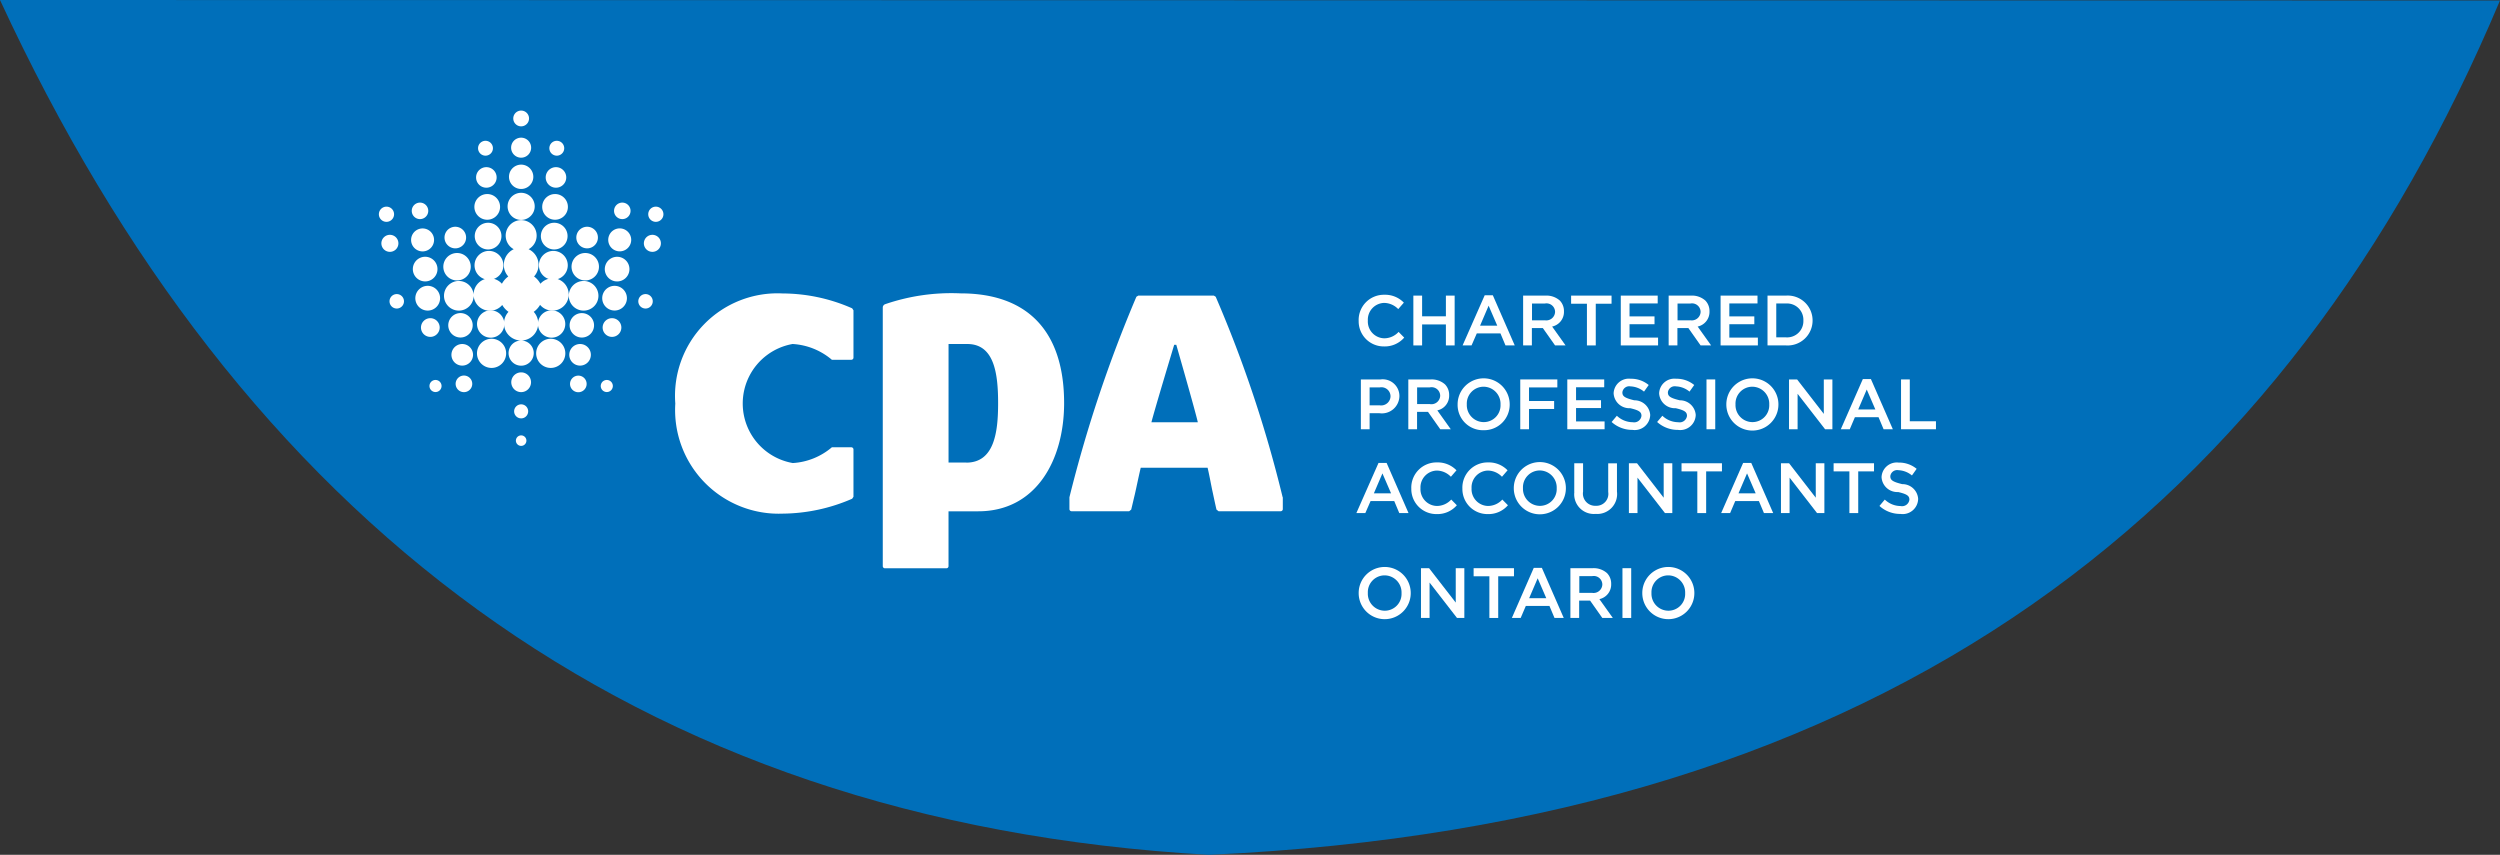
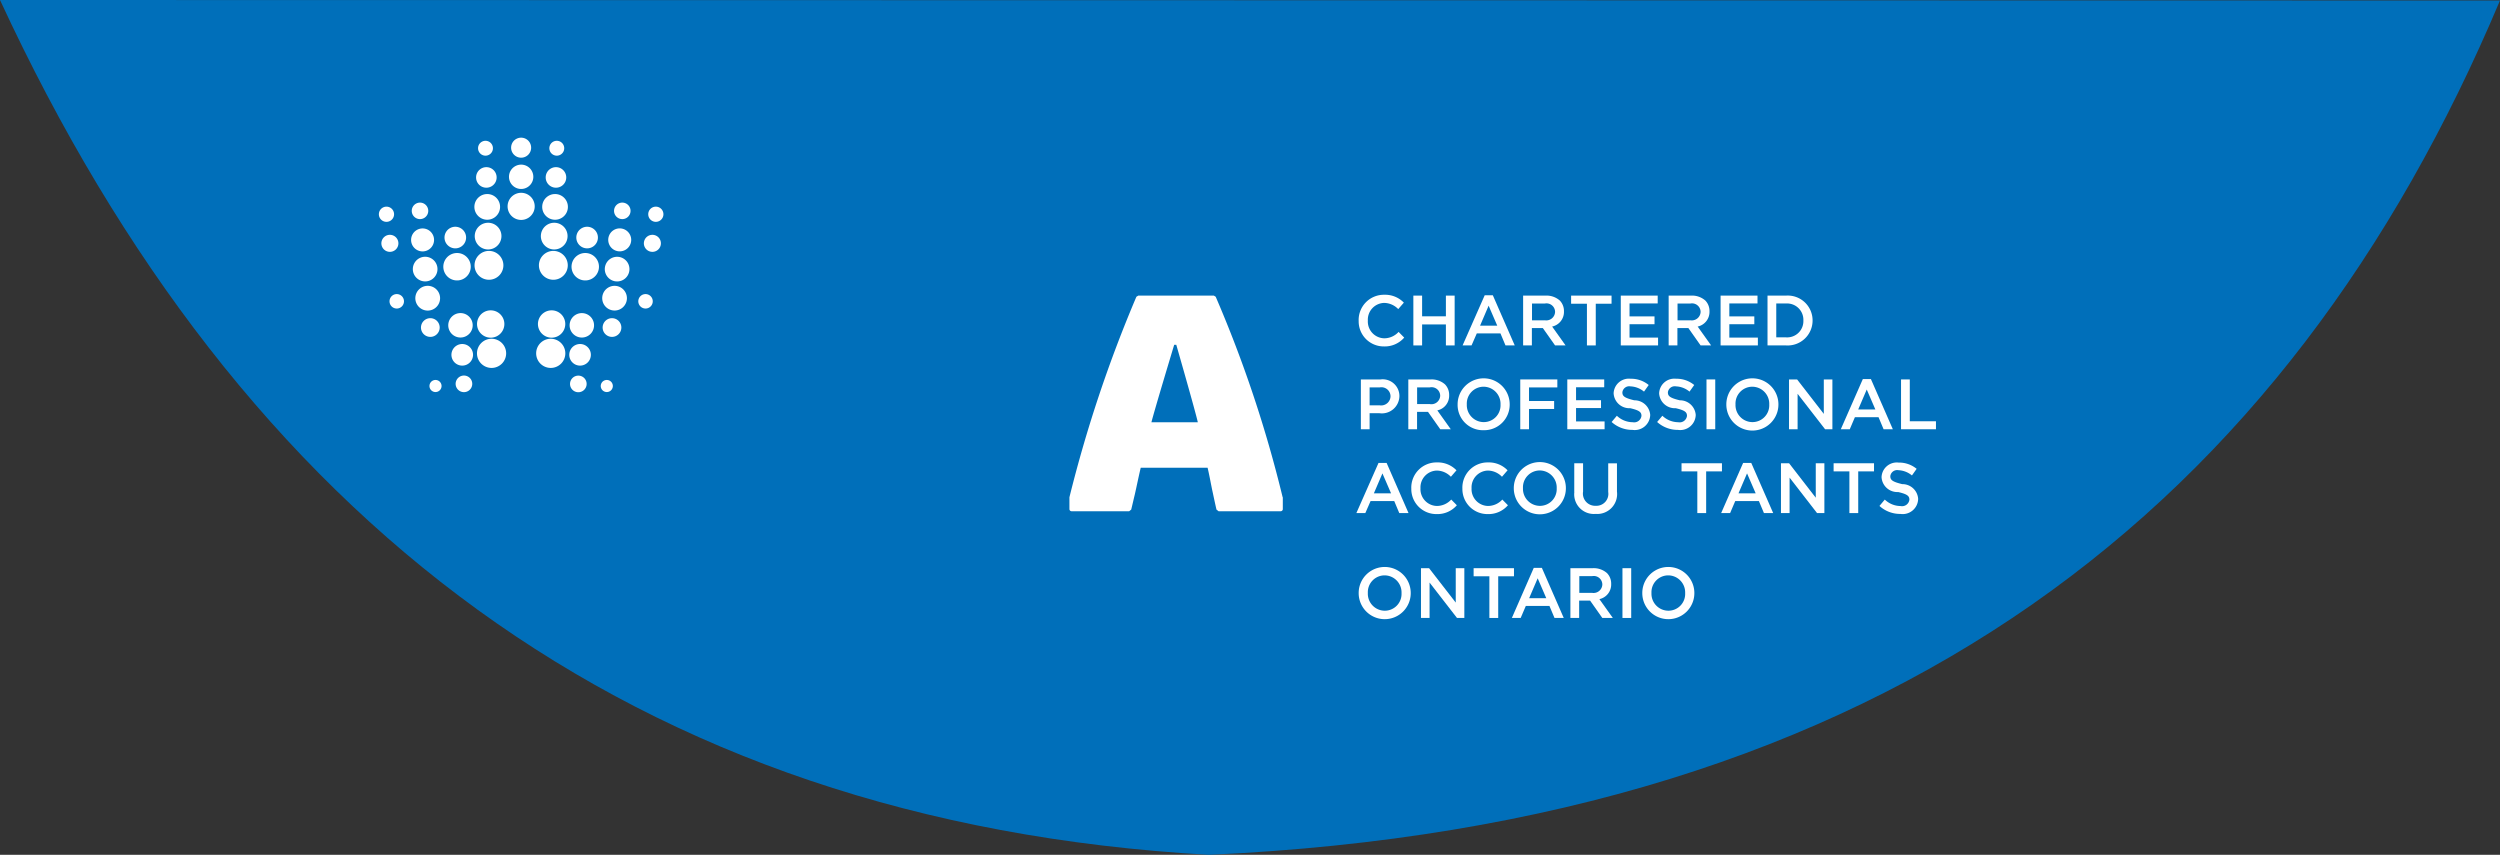
<svg xmlns="http://www.w3.org/2000/svg" id="Layer_1" data-name="Layer 1" width="95.135" height="32.529" viewBox="0 0 95.135 32.529">
  <rect x="0" y="0" width="95.135" height="32.529" fill="#333333" stroke="none" />
  <defs>
    <style>.cls-1{fill:#006fba;}.cls-2{fill:#fff;}</style>
  </defs>
  <title>logo</title>
  <path class="cls-1" d="M152.858,184.009l95.135,0.018c-8.055,19.13-23.061,31.334-49.133,32.511C176.854,215.3,162.006,203.756,152.858,184.009Z" transform="translate(-152.858 -184.009)" />
  <path class="cls-2" d="M204.56,196.212v-0.005a0.96,0.96,0,0,1,.978-0.981,0.987,0.987,0,0,1,.742.3l-0.214.246a0.755,0.755,0,0,0-.531-0.236,0.638,0.638,0,0,0-.625.669v0.006a0.639,0.639,0,0,0,.625.672,0.742,0.742,0,0,0,.545-0.244l0.214,0.217a0.978,0.978,0,0,1-.769.336,0.954,0.954,0,0,1-.964-0.975" transform="translate(-152.858 -184.009)" />
  <polygon class="cls-2" points="53.784 11.249 54.117 11.249 54.117 12.037 55.022 12.037 55.022 11.249 55.355 11.249 55.355 13.145 55.022 13.145 55.022 12.346 54.117 12.346 54.117 13.145 53.784 13.145 53.784 11.249" />
  <path class="cls-2" d="M209.357,195.245h0.309l0.834,1.909h-0.352l-0.192-.458h-0.9l-0.2.458h-0.341Zm0.477,1.156-0.328-.759-0.325.759h0.653Z" transform="translate(-152.858 -184.009)" />
  <path class="cls-2" d="M210.824,195.258h0.845a0.764,0.764,0,0,1,.547.189,0.573,0.573,0,0,1,.157.409v0.005a0.57,0.57,0,0,1-.45.575l0.512,0.718h-0.4l-0.466-.661h-0.417v0.661h-0.333v-1.9Zm0.821,0.939a0.335,0.335,0,0,0,.39-0.317v-0.006a0.327,0.327,0,0,0-.393-0.314h-0.485V196.2h0.488Z" transform="translate(-152.858 -184.009)" />
  <polygon class="cls-2" points="60.389 11.558 59.787 11.558 59.787 11.249 61.326 11.249 61.326 11.558 60.725 11.558 60.725 13.145 60.389 13.145 60.389 11.558" />
  <polygon class="cls-2" points="61.677 11.249 63.082 11.249 63.082 11.547 62.01 11.547 62.01 12.04 62.961 12.04 62.961 12.338 62.01 12.338 62.01 12.847 63.096 12.847 63.096 13.145 61.677 13.145 61.677 11.249" />
  <path class="cls-2" d="M216.362,195.258h0.845a0.765,0.765,0,0,1,.547.189,0.573,0.573,0,0,1,.157.409v0.005a0.57,0.57,0,0,1-.45.575l0.512,0.718h-0.4l-0.466-.661h-0.417v0.661h-0.333v-1.9Zm0.821,0.939a0.336,0.336,0,0,0,.39-0.317v-0.006a0.327,0.327,0,0,0-.393-0.314h-0.485V196.2h0.488Z" transform="translate(-152.858 -184.009)" />
  <polygon class="cls-2" points="65.475 11.249 66.88 11.249 66.88 11.547 65.808 11.547 65.808 12.04 66.759 12.04 66.759 12.338 65.808 12.338 65.808 12.847 66.894 12.847 66.894 13.145 65.475 13.145 65.475 11.249" />
  <path class="cls-2" d="M220.119,195.258h0.707a0.945,0.945,0,0,1,1.008.943v0.005a0.949,0.949,0,0,1-1.008.948h-0.707v-1.9Zm0.333,0.3v1.289h0.374a0.618,0.618,0,0,0,.658-0.639v-0.006a0.622,0.622,0,0,0-.658-0.644h-0.374Z" transform="translate(-152.858 -184.009)" />
  <path class="cls-2" d="M204.644,198.448h0.747a0.636,0.636,0,0,1,.72.633v0.006a0.668,0.668,0,0,1-.758.647h-0.376v0.61h-0.333v-1.9Zm0.72,0.986a0.357,0.357,0,0,0,.409-0.339V199.09a0.346,0.346,0,0,0-.409-0.339h-0.387v0.683h0.387Z" transform="translate(-152.858 -184.009)" />
  <path class="cls-2" d="M206.452,198.448H207.3a0.765,0.765,0,0,1,.547.189,0.573,0.573,0,0,1,.157.409v0.006a0.569,0.569,0,0,1-.45.574l0.512,0.718h-0.4l-0.466-.661h-0.417v0.661h-0.333v-1.9Zm0.821,0.939a0.335,0.335,0,0,0,.39-0.317v-0.006a0.327,0.327,0,0,0-.393-0.314h-0.485v0.636h0.488Z" transform="translate(-152.858 -184.009)" />
  <path class="cls-2" d="M208.326,199.4V199.4a0.991,0.991,0,0,1,1.982-.006V199.4a0.972,0.972,0,0,1-.994.98,0.962,0.962,0,0,1-.988-0.975m1.633,0V199.4a0.65,0.65,0,0,0-.644-0.675,0.641,0.641,0,0,0-.639.669V199.4a0.647,0.647,0,0,0,.644.672,0.638,0.638,0,0,0,.639-0.666" transform="translate(-152.858 -184.009)" />
  <polygon class="cls-2" points="57.852 14.439 59.263 14.439 59.263 14.743 58.185 14.743 58.185 15.26 59.141 15.26 59.141 15.563 58.185 15.563 58.185 16.335 57.852 16.335 57.852 14.439" />
  <polygon class="cls-2" points="59.642 14.439 61.047 14.439 61.047 14.737 59.975 14.737 59.975 15.23 60.925 15.23 60.925 15.528 59.975 15.528 59.975 16.037 61.061 16.037 61.061 16.335 59.642 16.335 59.642 14.439" />
  <path class="cls-2" d="M214.186,200.068l0.2-.238a0.878,0.878,0,0,0,.6.246,0.281,0.281,0,0,0,.336-0.238v-0.005c0-.136-0.076-0.209-0.428-0.29a0.6,0.6,0,0,1-.631-0.566v-0.005a0.58,0.58,0,0,1,.647-0.55,1.049,1.049,0,0,1,.688.238l-0.179.252a0.862,0.862,0,0,0-.514-0.2,0.262,0.262,0,0,0-.309.225v0.005c0,0.146.087,0.211,0.452,0.3a0.6,0.6,0,0,1,.607.555v0.005a0.59,0.59,0,0,1-.677.566,1.168,1.168,0,0,1-.791-0.3" transform="translate(-152.858 -184.009)" />
  <path class="cls-2" d="M215.918,200.068l0.2-.238a0.878,0.878,0,0,0,.6.246,0.281,0.281,0,0,0,.336-0.238v-0.005c0-.136-0.076-0.209-0.428-0.29a0.6,0.6,0,0,1-.631-0.566v-0.005a0.58,0.58,0,0,1,.647-0.55,1.049,1.049,0,0,1,.688.238l-0.179.252a0.862,0.862,0,0,0-.514-0.2,0.262,0.262,0,0,0-.309.225v0.005c0,0.146.087,0.211,0.452,0.3a0.6,0.6,0,0,1,.607.555v0.005a0.59,0.59,0,0,1-.677.566,1.168,1.168,0,0,1-.791-0.3" transform="translate(-152.858 -184.009)" />
  <rect class="cls-2" x="64.939" y="14.439" width="0.333" height="1.896" />
  <path class="cls-2" d="M218.552,199.4V199.4a0.991,0.991,0,0,1,1.982-.006V199.4a0.991,0.991,0,0,1-1.982.005m1.633,0V199.4a0.65,0.65,0,0,0-.645-0.675,0.641,0.641,0,0,0-.639.669V199.4a0.647,0.647,0,0,0,.644.672,0.639,0.639,0,0,0,.64-0.666" transform="translate(-152.858 -184.009)" />
  <polygon class="cls-2" points="68.079 14.439 68.387 14.439 69.403 15.75 69.403 14.439 69.73 14.439 69.73 16.335 69.452 16.335 68.406 14.986 68.406 16.335 68.079 16.335 68.079 14.439" />
  <path class="cls-2" d="M223.746,198.435h0.308l0.834,1.909h-0.352l-0.192-.458h-0.9l-0.195.458h-0.341Zm0.477,1.156-0.328-.759-0.325.759h0.653Z" transform="translate(-152.858 -184.009)" />
  <polygon class="cls-2" points="72.342 14.439 72.675 14.439 72.675 16.031 73.671 16.031 73.671 16.335 72.342 16.335 72.342 14.439" />
  <path class="cls-2" d="M205.316,201.625h0.308l0.834,1.909h-0.352l-0.192-.458h-0.9l-0.2.458h-0.341Zm0.477,1.156-0.328-.758-0.325.758h0.653Z" transform="translate(-152.858 -184.009)" />
  <path class="cls-2" d="M206.563,202.592v-0.005a0.96,0.96,0,0,1,.978-0.981,0.987,0.987,0,0,1,.742.3l-0.213.246a0.755,0.755,0,0,0-.531-0.236,0.639,0.639,0,0,0-.626.669v0.006a0.639,0.639,0,0,0,.626.672,0.741,0.741,0,0,0,.544-0.244l0.214,0.217a0.977,0.977,0,0,1-.769.336,0.953,0.953,0,0,1-.964-0.975" transform="translate(-152.858 -184.009)" />
  <path class="cls-2" d="M208.507,202.592v-0.005a0.96,0.96,0,0,1,.978-0.981,0.987,0.987,0,0,1,.742.3l-0.213.246a0.755,0.755,0,0,0-.531-0.236,0.639,0.639,0,0,0-.626.669v0.006a0.639,0.639,0,0,0,.626.672,0.741,0.741,0,0,0,.544-0.244l0.214,0.217a0.977,0.977,0,0,1-.769.336,0.953,0.953,0,0,1-.964-0.975" transform="translate(-152.858 -184.009)" />
  <path class="cls-2" d="M210.464,202.592v-0.005a0.991,0.991,0,0,1,1.982-.006v0.006a0.991,0.991,0,0,1-1.982.005m1.633,0v-0.005a0.65,0.65,0,0,0-.645-0.675,0.641,0.641,0,0,0-.639.669v0.006a0.648,0.648,0,0,0,.645.672,0.638,0.638,0,0,0,.639-0.666" transform="translate(-152.858 -184.009)" />
  <path class="cls-2" d="M212.765,202.73v-1.091H213.1v1.078a0.464,0.464,0,0,0,.48.539,0.454,0.454,0,0,0,.477-0.525v-1.091h0.333v1.075a0.757,0.757,0,0,1-.815.85,0.747,0.747,0,0,1-.807-0.834" transform="translate(-152.858 -184.009)" />
-   <polygon class="cls-2" points="61.986 17.629 62.295 17.629 63.31 18.94 63.31 17.629 63.638 17.629 63.638 19.525 63.359 19.525 62.313 18.176 62.313 19.525 61.986 19.525 61.986 17.629" />
  <polygon class="cls-2" points="64.59 17.938 63.989 17.938 63.989 17.629 65.527 17.629 65.527 17.938 64.926 17.938 64.926 19.525 64.59 19.525 64.59 17.938" />
  <path class="cls-2" d="M219.191,201.625H219.5l0.835,1.909h-0.352l-0.192-.458h-0.9l-0.195.458h-0.341Zm0.477,1.156-0.328-.758-0.325.758h0.653Z" transform="translate(-152.858 -184.009)" />
  <polygon class="cls-2" points="67.773 17.629 68.082 17.629 69.097 18.94 69.097 17.629 69.425 17.629 69.425 19.525 69.146 19.525 68.101 18.176 68.101 19.525 67.773 19.525 67.773 17.629" />
  <polygon class="cls-2" points="70.377 17.938 69.776 17.938 69.776 17.629 71.314 17.629 71.314 17.938 70.713 17.938 70.713 19.525 70.377 19.525 70.377 17.938" />
  <path class="cls-2" d="M224.382,203.258l0.2-.238a0.878,0.878,0,0,0,.6.246,0.281,0.281,0,0,0,.336-0.238v-0.005c0-.136-0.076-0.209-0.428-0.29a0.6,0.6,0,0,1-.631-0.566v-0.005a0.58,0.58,0,0,1,.647-0.55,1.049,1.049,0,0,1,.688.238l-0.179.252a0.859,0.859,0,0,0-.514-0.2,0.262,0.262,0,0,0-.309.225v0.005c0,0.146.087,0.211,0.452,0.3a0.6,0.6,0,0,1,.607.555V203a0.59,0.59,0,0,1-.677.566,1.168,1.168,0,0,1-.791-0.3" transform="translate(-152.858 -184.009)" />
  <path class="cls-2" d="M201.668,202.933a47.479,47.479,0,0,0-2.548-7.632l-0.072-.044h-2.873l-0.073.045a50.492,50.492,0,0,0-2.548,7.63l0,0.019v0.431a0.082,0.082,0,0,0,.083.082h2.19l0.078-.063c0.043-.177.088-0.372,0.137-0.577,0.069-.3.146-0.686,0.225-1.015h2.545c0.07,0.292.13,0.643,0.19,0.917,0.052,0.242.1,0.47,0.148,0.675l0.08,0.063h2.361a0.082,0.082,0,0,0,.083-0.082v-0.431l0-.019m-5-2.854c0.112-.45.867-2.949,0.867-2.949h0.079s0.719,2.5.82,2.949h-1.767Z" transform="translate(-152.858 -184.009)" />
-   <path class="cls-2" d="M189.414,195.173a7.757,7.757,0,0,0-2.876.413,0.141,0.141,0,0,0-.087.112v9.855a0.082,0.082,0,0,0,.083.082h2.338a0.081,0.081,0,0,0,.081-0.082v-2.087h1.132c2.2,0,3.267-1.948,3.267-4.116,0-2.732-1.386-4.177-3.939-4.177m0.213,6.437h-0.672V197.1h0.713c1.029,0,1.173,1.126,1.173,2.254,0,1.105-.145,2.26-1.214,2.26" transform="translate(-152.858 -184.009)" />
-   <path class="cls-2" d="M183.028,197.1a2.531,2.531,0,0,1,1.486.6l0.021,0h0.719a0.082,0.082,0,0,0,.082-0.083v-1.8l-0.05-.075a6.6,6.6,0,0,0-2.643-.566,3.9,3.9,0,0,0-4.087,4.19,3.945,3.945,0,0,0,4.087,4.189,6.746,6.746,0,0,0,2.643-.567l0.05-.075v-1.8a0.083,0.083,0,0,0-.082-0.083h-0.719l-0.021,0a2.53,2.53,0,0,1-1.486.6,2.3,2.3,0,0,1,0-4.532" transform="translate(-152.858 -184.009)" />
-   <path class="cls-2" d="M172.69,196.967a0.479,0.479,0,1,0,.479.479,0.479,0.479,0,0,0-.479-0.479m0,1.212a0.376,0.376,0,1,0,.376.376,0.376,0.376,0,0,0-.376-0.376m1.192-3.578a0.615,0.615,0,0,0-.459.206,0.836,0.836,0,0,0-.242-0.277,0.658,0.658,0,0,0-.208-1.038,0.589,0.589,0,1,0-.565,0,0.659,0.659,0,0,0-.208,1.038,0.831,0.831,0,0,0-.242.277,0.617,0.617,0,1,0,.012.807,0.834,0.834,0,0,0,.238.262,0.651,0.651,0,1,0,.96,0,0.836,0.836,0,0,0,.242-0.266,0.617,0.617,0,1,0,.472-1.014m-1.192,4.8a0.267,0.267,0,1,0,.267.266,0.266,0.266,0,0,0-.267-0.266m0,1.181a0.2,0.2,0,1,0,.2.2,0.2,0.2,0,0,0-.2-0.2m2.377-5.876a0.564,0.564,0,1,0,.564.564,0.565,0.565,0,0,0-.564-0.564m-4.75,0a0.564,0.564,0,1,0,.565.564,0.565,0.565,0,0,0-.565-0.564" transform="translate(-152.858 -184.009)" />
  <path class="cls-2" d="M172.69,192.378a0.516,0.516,0,1,0-.516-0.516,0.515,0.515,0,0,0,.516.516" transform="translate(-152.858 -184.009)" />
  <path class="cls-2" d="M176.245,194.886a0.47,0.47,0,1,0,.47.47,0.471,0.471,0,0,0-.47-0.47" transform="translate(-152.858 -184.009)" />
  <path class="cls-2" d="M169.605,195.357a0.471,0.471,0,1,0-.471.471,0.471,0.471,0,0,0,.471-0.471" transform="translate(-152.858 -184.009)" />
  <path class="cls-2" d="M173.948,192.486a0.508,0.508,0,1,0,.508.508,0.507,0.507,0,0,0-.508-0.508" transform="translate(-152.858 -184.009)" />
  <path class="cls-2" d="M173.915,193.557a0.549,0.549,0,1,0,.549.549,0.549,0.549,0,0,0-.549-0.549" transform="translate(-152.858 -184.009)" />
  <path class="cls-2" d="M173.849,195.819a0.52,0.52,0,1,0,.52.52,0.519,0.519,0,0,0-.52-0.52" transform="translate(-152.858 -184.009)" />
  <path class="cls-2" d="M173.816,196.9a0.555,0.555,0,1,0,.555.555,0.555,0.555,0,0,0-.555-0.555" transform="translate(-152.858 -184.009)" />
  <path class="cls-2" d="M175.13,193.637a0.522,0.522,0,1,0,.521.522,0.522,0.522,0,0,0-.521-0.522" transform="translate(-152.858 -184.009)" />
  <path class="cls-2" d="M171.432,192.486a0.508,0.508,0,1,0,.508.508,0.507,0.507,0,0,0-.508-0.508" transform="translate(-152.858 -184.009)" />
  <path class="cls-2" d="M171.465,193.557a0.549,0.549,0,1,0,.549.549,0.549,0.549,0,0,0-.549-0.549" transform="translate(-152.858 -184.009)" />
  <path class="cls-2" d="M171.531,195.819a0.52,0.52,0,1,0,.52.52,0.52,0.52,0,0,0-.52-0.52" transform="translate(-152.858 -184.009)" />
  <path class="cls-2" d="M171.564,196.9a0.555,0.555,0,1,0,.555.555,0.555,0.555,0,0,0-.555-0.555" transform="translate(-152.858 -184.009)" />
  <path class="cls-2" d="M170.25,193.637a0.522,0.522,0,1,0,.522.522,0.522,0.522,0,0,0-.522-0.522" transform="translate(-152.858 -184.009)" />
  <path class="cls-2" d="M171.4,192.371a0.489,0.489,0,1,0-.49-0.49,0.49,0.49,0,0,0,.49.49" transform="translate(-152.858 -184.009)" />
  <path class="cls-2" d="M169.916,196.389a0.465,0.465,0,1,0,.466-0.466,0.465,0.465,0,0,0-.466.466" transform="translate(-152.858 -184.009)" />
  <path class="cls-2" d="M173.981,192.371a0.489,0.489,0,1,0-.49-0.49,0.489,0.489,0,0,0,.49.49" transform="translate(-152.858 -184.009)" />
  <path class="cls-2" d="M172.69,191.2a0.463,0.463,0,1,0-.463-0.463,0.463,0.463,0,0,0,.463.463" transform="translate(-152.858 -184.009)" />
  <path class="cls-2" d="M175,196.854a0.465,0.465,0,1,0-.466-0.465,0.466,0.466,0,0,0,.466.465" transform="translate(-152.858 -184.009)" />
  <path class="cls-2" d="M170.513,198.3a0.316,0.316,0,1,0,.316.315,0.315,0.315,0,0,0-.316-0.315" transform="translate(-152.858 -184.009)" />
  <path class="cls-2" d="M168.019,193.269a0.324,0.324,0,1,0-.324.324,0.324,0.324,0,0,0,.324-0.324" transform="translate(-152.858 -184.009)" />
  <path class="cls-2" d="M168.841,192.347a0.314,0.314,0,1,0-.314-0.314,0.314,0.314,0,0,0,.314.314" transform="translate(-152.858 -184.009)" />
  <path class="cls-2" d="M167.565,192.451a0.289,0.289,0,1,0-.289-0.289,0.288,0.288,0,0,0,.289.289" transform="translate(-152.858 -184.009)" />
  <path class="cls-2" d="M174.014,191.152a0.391,0.391,0,1,0-.39-0.39,0.391,0.391,0,0,0,.39.39" transform="translate(-152.858 -184.009)" />
  <path class="cls-2" d="M171.366,191.152a0.391,0.391,0,1,0-.391-0.39,0.39,0.39,0,0,0,.391.39" transform="translate(-152.858 -184.009)" />
-   <path class="cls-2" d="M172.69,188.817a0.3,0.3,0,1,0-.3-0.3,0.3,0.3,0,0,0,.3.3" transform="translate(-152.858 -184.009)" />
  <path class="cls-2" d="M174.047,189.933a0.283,0.283,0,1,0-.284-0.284,0.284,0.284,0,0,0,.284.284" transform="translate(-152.858 -184.009)" />
  <path class="cls-2" d="M171.333,189.933a0.283,0.283,0,1,0-.283-0.284,0.284,0.284,0,0,0,.283.284" transform="translate(-152.858 -184.009)" />
  <path class="cls-2" d="M177.815,192.451a0.289,0.289,0,1,0-.289-0.289,0.289,0.289,0,0,0,.289.289" transform="translate(-152.858 -184.009)" />
  <path class="cls-2" d="M175.949,198.468a0.23,0.23,0,1,0,.23.23,0.23,0.23,0,0,0-.23-0.23" transform="translate(-152.858 -184.009)" />
  <path class="cls-2" d="M174.55,198.618a0.316,0.316,0,1,0,.316-0.315,0.316,0.316,0,0,0-.316.315" transform="translate(-152.858 -184.009)" />
  <path class="cls-2" d="M177.684,192.945a0.324,0.324,0,1,0,.324.324,0.324,0.324,0,0,0-.324-0.324" transform="translate(-152.858 -184.009)" />
  <path class="cls-2" d="M176.441,192.7a0.437,0.437,0,1,0,.437.438,0.438,0.438,0,0,0-.437-0.438" transform="translate(-152.858 -184.009)" />
  <path class="cls-2" d="M169.431,198.468a0.23,0.23,0,1,0,.23.23,0.23,0.23,0,0,0-.23-0.23" transform="translate(-152.858 -184.009)" />
  <path class="cls-2" d="M176.539,192.347a0.314,0.314,0,1,0-.314-0.314,0.314,0.314,0,0,0,.314.314" transform="translate(-152.858 -184.009)" />
  <path class="cls-2" d="M168.939,193.576a0.437,0.437,0,1,0-.437-0.437,0.437,0.437,0,0,0,.437.437" transform="translate(-152.858 -184.009)" />
  <path class="cls-2" d="M170.448,197.1a0.411,0.411,0,1,0,.411.411,0.411,0.411,0,0,0-.411-0.411" transform="translate(-152.858 -184.009)" />
  <path class="cls-2" d="M170.184,193.46a0.411,0.411,0,1,0-.411-0.412,0.412,0.412,0,0,0,.411.412" transform="translate(-152.858 -184.009)" />
  <path class="cls-2" d="M167.956,195.2a0.275,0.275,0,1,0,.275.275,0.275,0.275,0,0,0-.275-0.275" transform="translate(-152.858 -184.009)" />
  <path class="cls-2" d="M172.69,190.01a0.381,0.381,0,1,0-.382-0.381,0.382,0.382,0,0,0,.382.381" transform="translate(-152.858 -184.009)" />
  <path class="cls-2" d="M176.146,196.117a0.356,0.356,0,1,0,.357.356,0.356,0.356,0,0,0-.357-0.356" transform="translate(-152.858 -184.009)" />
  <path class="cls-2" d="M176.343,193.781a0.469,0.469,0,1,0,.468.469,0.468,0.468,0,0,0-.468-0.469" transform="translate(-152.858 -184.009)" />
  <path class="cls-2" d="M177.423,195.2a0.275,0.275,0,1,0,.275.275,0.275,0.275,0,0,0-.275-0.275" transform="translate(-152.858 -184.009)" />
  <path class="cls-2" d="M175.2,193.46a0.411,0.411,0,1,0-.411-0.412,0.412,0.412,0,0,0,.411.412" transform="translate(-152.858 -184.009)" />
  <path class="cls-2" d="M169.59,196.473a0.356,0.356,0,1,0-.357.356,0.357,0.357,0,0,0,.357-0.356" transform="translate(-152.858 -184.009)" />
  <path class="cls-2" d="M169.037,194.718a0.469,0.469,0,1,0-.469-0.469,0.469,0.469,0,0,0,.469.469" transform="translate(-152.858 -184.009)" />
  <path class="cls-2" d="M174.932,197.922a0.411,0.411,0,1,0-.411-0.411,0.411,0.411,0,0,0,.411.411" transform="translate(-152.858 -184.009)" />
  <path class="cls-2" d="M204.561,206.583v-0.005a0.99,0.99,0,0,1,1.981-.006v0.006a0.99,0.99,0,0,1-1.981.005m1.631,0v-0.005a0.649,0.649,0,0,0-.644-0.674,0.64,0.64,0,0,0-.638.668v0.006a0.646,0.646,0,0,0,.644.671,0.638,0.638,0,0,0,.638-0.665" transform="translate(-152.858 -184.009)" />
  <polygon class="cls-2" points="54.074 21.622 54.382 21.622 55.397 22.931 55.397 21.622 55.724 21.622 55.724 23.516 55.445 23.516 54.401 22.169 54.401 23.516 54.074 23.516 54.074 21.622" />
  <polygon class="cls-2" points="56.677 21.93 56.077 21.93 56.077 21.622 57.613 21.622 57.613 21.93 57.013 21.93 57.013 23.516 56.677 23.516 56.677 21.93" />
  <path class="cls-2" d="M211.224,205.618h0.308l0.833,1.907h-0.352l-0.192-.457h-0.9l-0.195.457H210.39Zm0.476,1.155-0.327-.758-0.325.758H211.7Z" transform="translate(-152.858 -184.009)" />
  <path class="cls-2" d="M212.623,205.631h0.844a0.763,0.763,0,0,1,.546.189,0.572,0.572,0,0,1,.157.409v0.005a0.569,0.569,0,0,1-.449.574l0.512,0.717h-0.4l-0.465-.66h-0.417v0.66h-0.333v-1.894Zm0.82,0.939a0.335,0.335,0,0,0,.39-0.316v-0.006a0.326,0.326,0,0,0-.392-0.314h-0.484v0.636h0.487Z" transform="translate(-152.858 -184.009)" />
  <rect class="cls-2" x="61.741" y="21.622" width="0.333" height="1.894" />
  <path class="cls-2" d="M215.354,206.583v-0.005a0.99,0.99,0,0,1,1.981-.006v0.006a0.99,0.99,0,0,1-1.981.005m1.631,0v-0.005a0.649,0.649,0,0,0-.644-0.674,0.64,0.64,0,0,0-.638.668v0.006a0.646,0.646,0,0,0,.644.671,0.638,0.638,0,0,0,.638-0.665" transform="translate(-152.858 -184.009)" />
</svg>